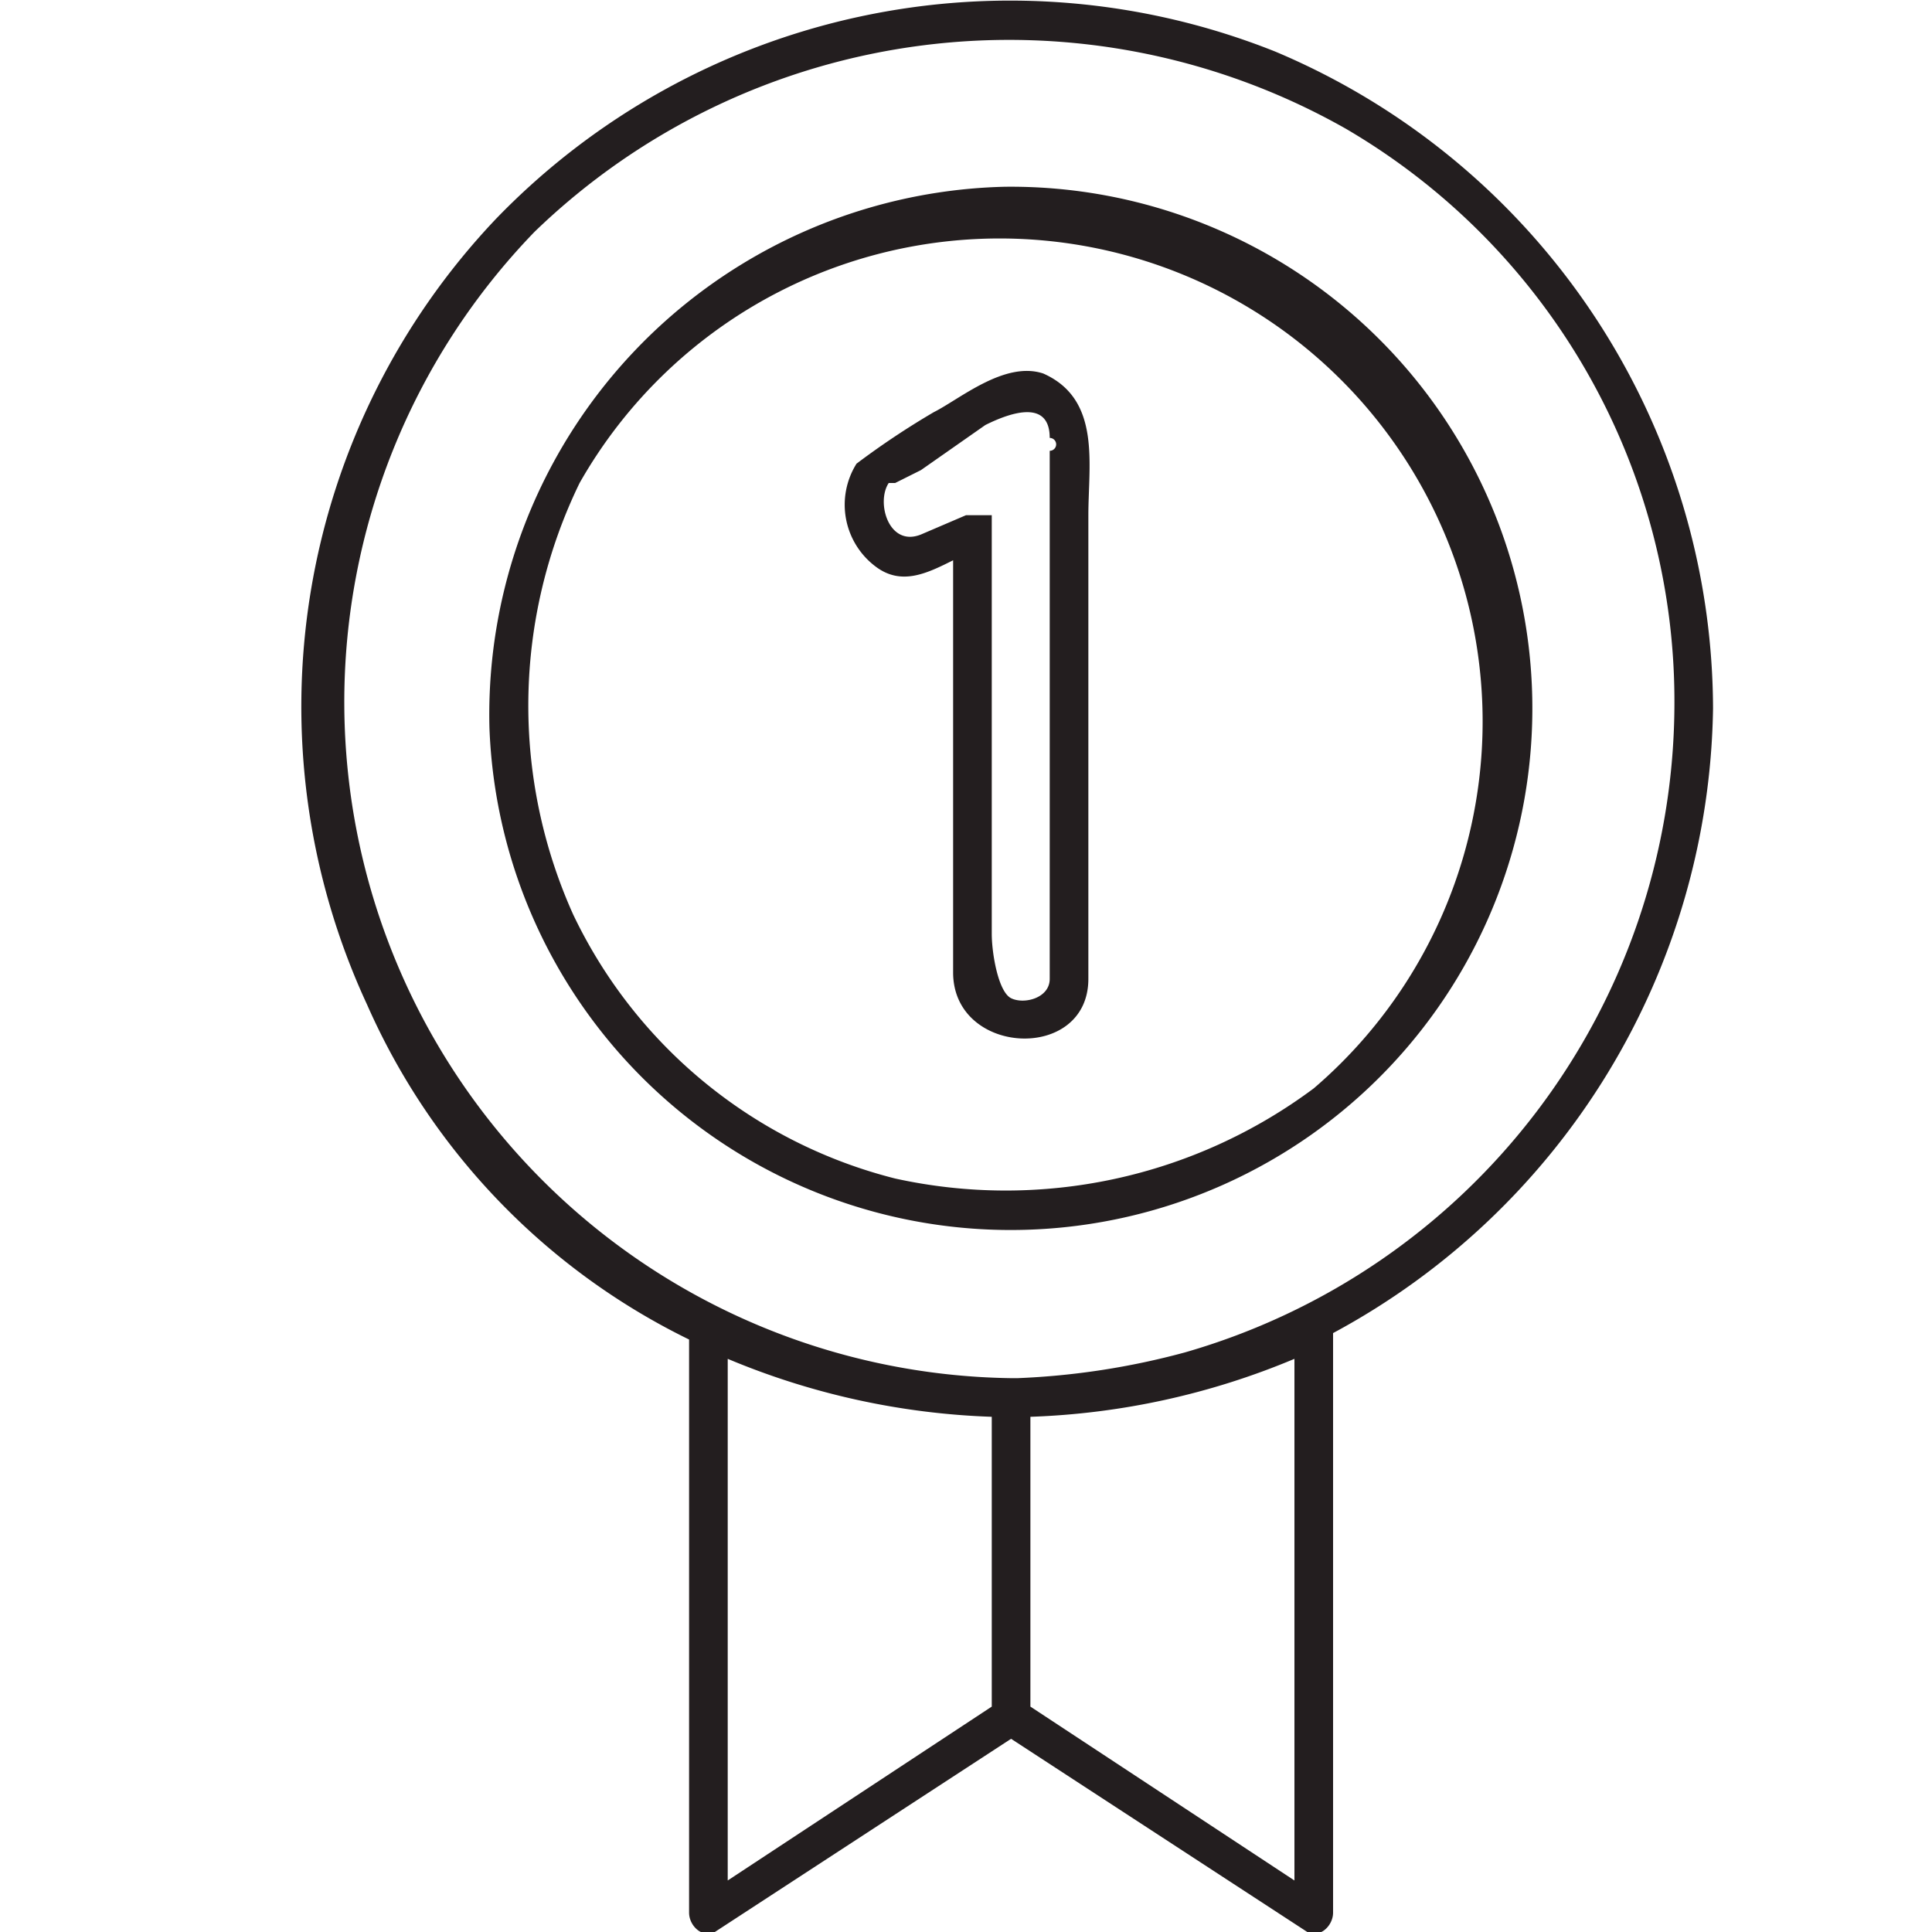
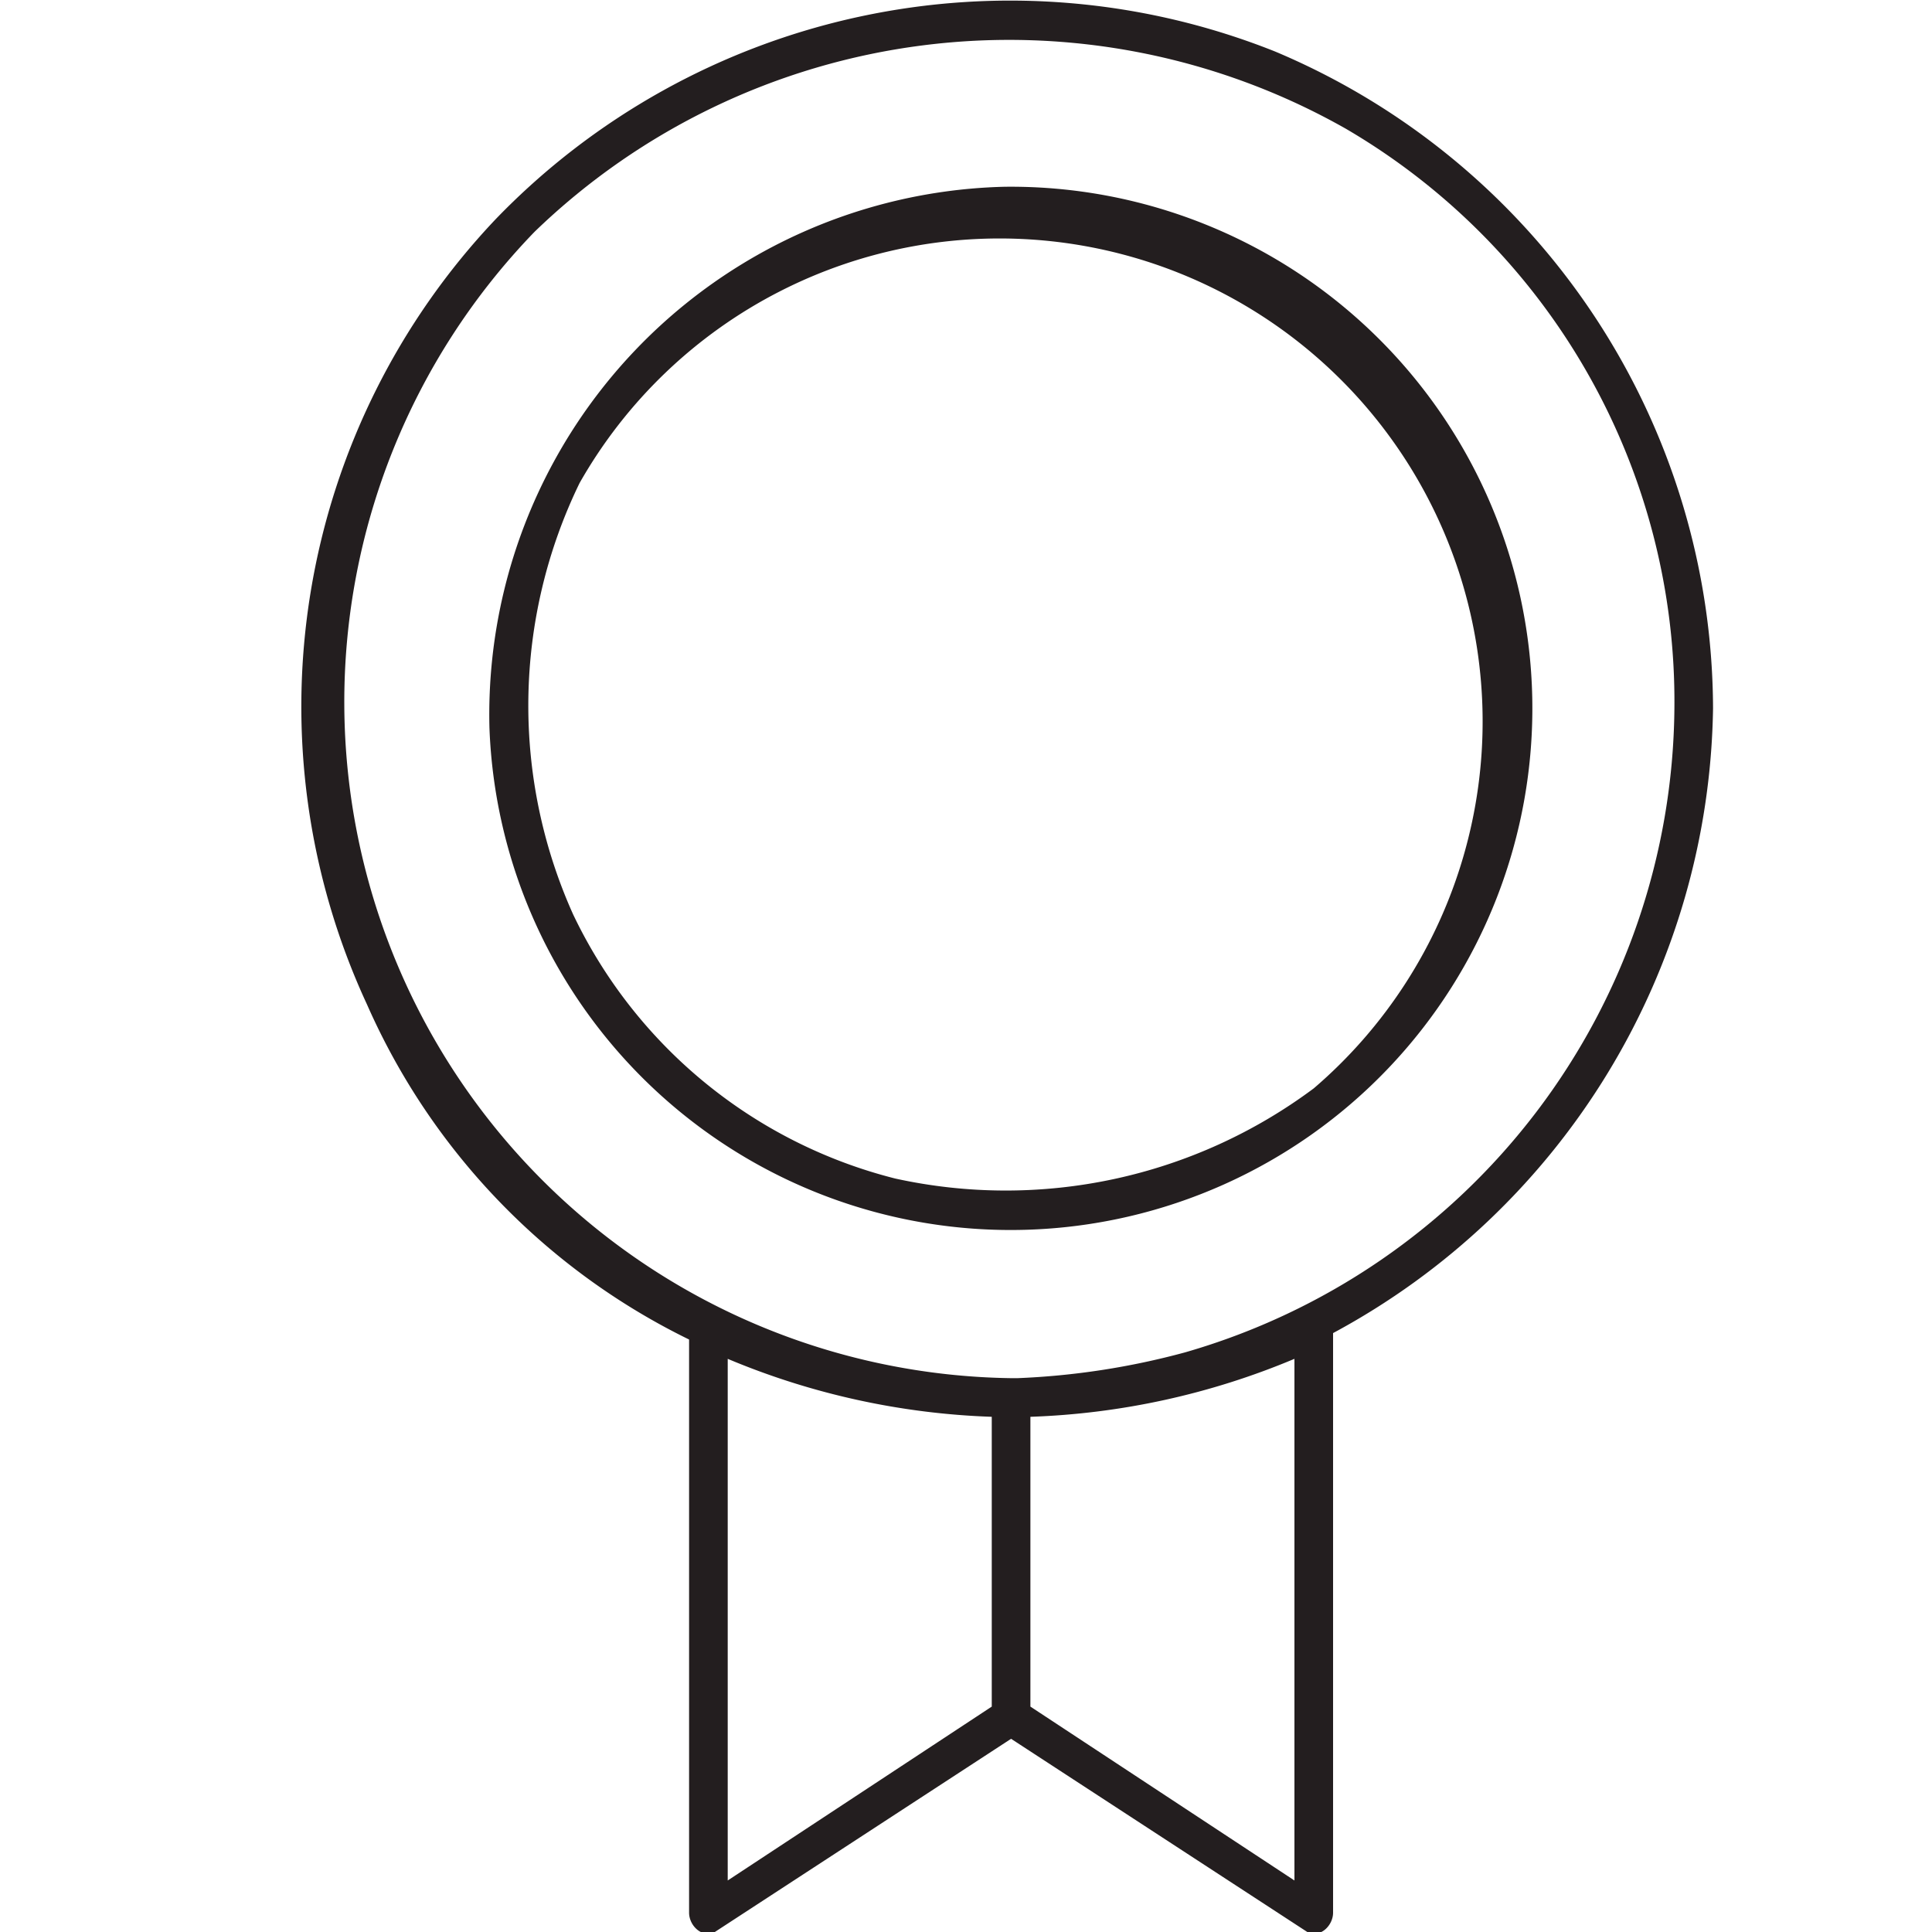
<svg xmlns="http://www.w3.org/2000/svg" id="Layer_1" data-name="Layer 1" viewBox="0 0 30 30">
  <defs>
    <style>.cls-1{fill:#231e1f;}</style>
  </defs>
  <g id="medals_1" data-name="medals 1">
    <path class="cls-1" d="M26.6,11A11.1,11.1,0,0,0,19.8.8,11.1,11.1,0,0,0,7.7,3.4a11,11,0,0,0-2,12.2,10.5,10.5,0,0,0,5,5.2v8.9c0,.2.2.4.4.3l4.6-3,4.6,3c.2.1.4-.1.4-.3v-9A11.2,11.2,0,0,0,26.6,11ZM11.3,21.1a11.6,11.6,0,0,0,4.1.9v4.5l-4.1,2.7ZM16,22a11.6,11.6,0,0,0,4.1-.9v8.1L16,26.5Zm2.4-1a11.7,11.7,0,0,1-2.6.4h-.1A10.5,10.5,0,0,1,8.3,3.6,10.6,10.6,0,0,1,20.9,2,10.3,10.3,0,0,1,26,11,10.5,10.5,0,0,1,18.4,21Z" />
    <path class="cls-1" d="M15.6,2.9a8.2,8.2,0,0,0-8,8.4,8.1,8.1,0,1,0,8-8.4Zm4.8,14a8,8,0,0,1-6.5,1.4,7.6,7.6,0,0,1-5-4.1A7.9,7.9,0,0,1,9,7.5a7.5,7.5,0,1,1,11.4,9.4Z" />
-     <path class="cls-1" d="M16.2,5.8c-.6-.2-1.3.4-1.7.6a12.5,12.5,0,0,0-1.2.8,1.2,1.2,0,0,0,.3,1.6c.4.3.8.1,1.2-.1v6.4c0,1.3,2.1,1.4,2.1.1V8C16.9,7.2,17.1,6.2,16.2,5.8ZM16.3,7v8.2c0,.3-.4.4-.6.3s-.3-.7-.3-1V8H15l-.7.3c-.5.2-.7-.5-.5-.8h.1l.4-.2,1-.7c.4-.2,1-.4,1,.2A.1.1,0,0,1,16.3,7Z" />
  </g>
</svg>